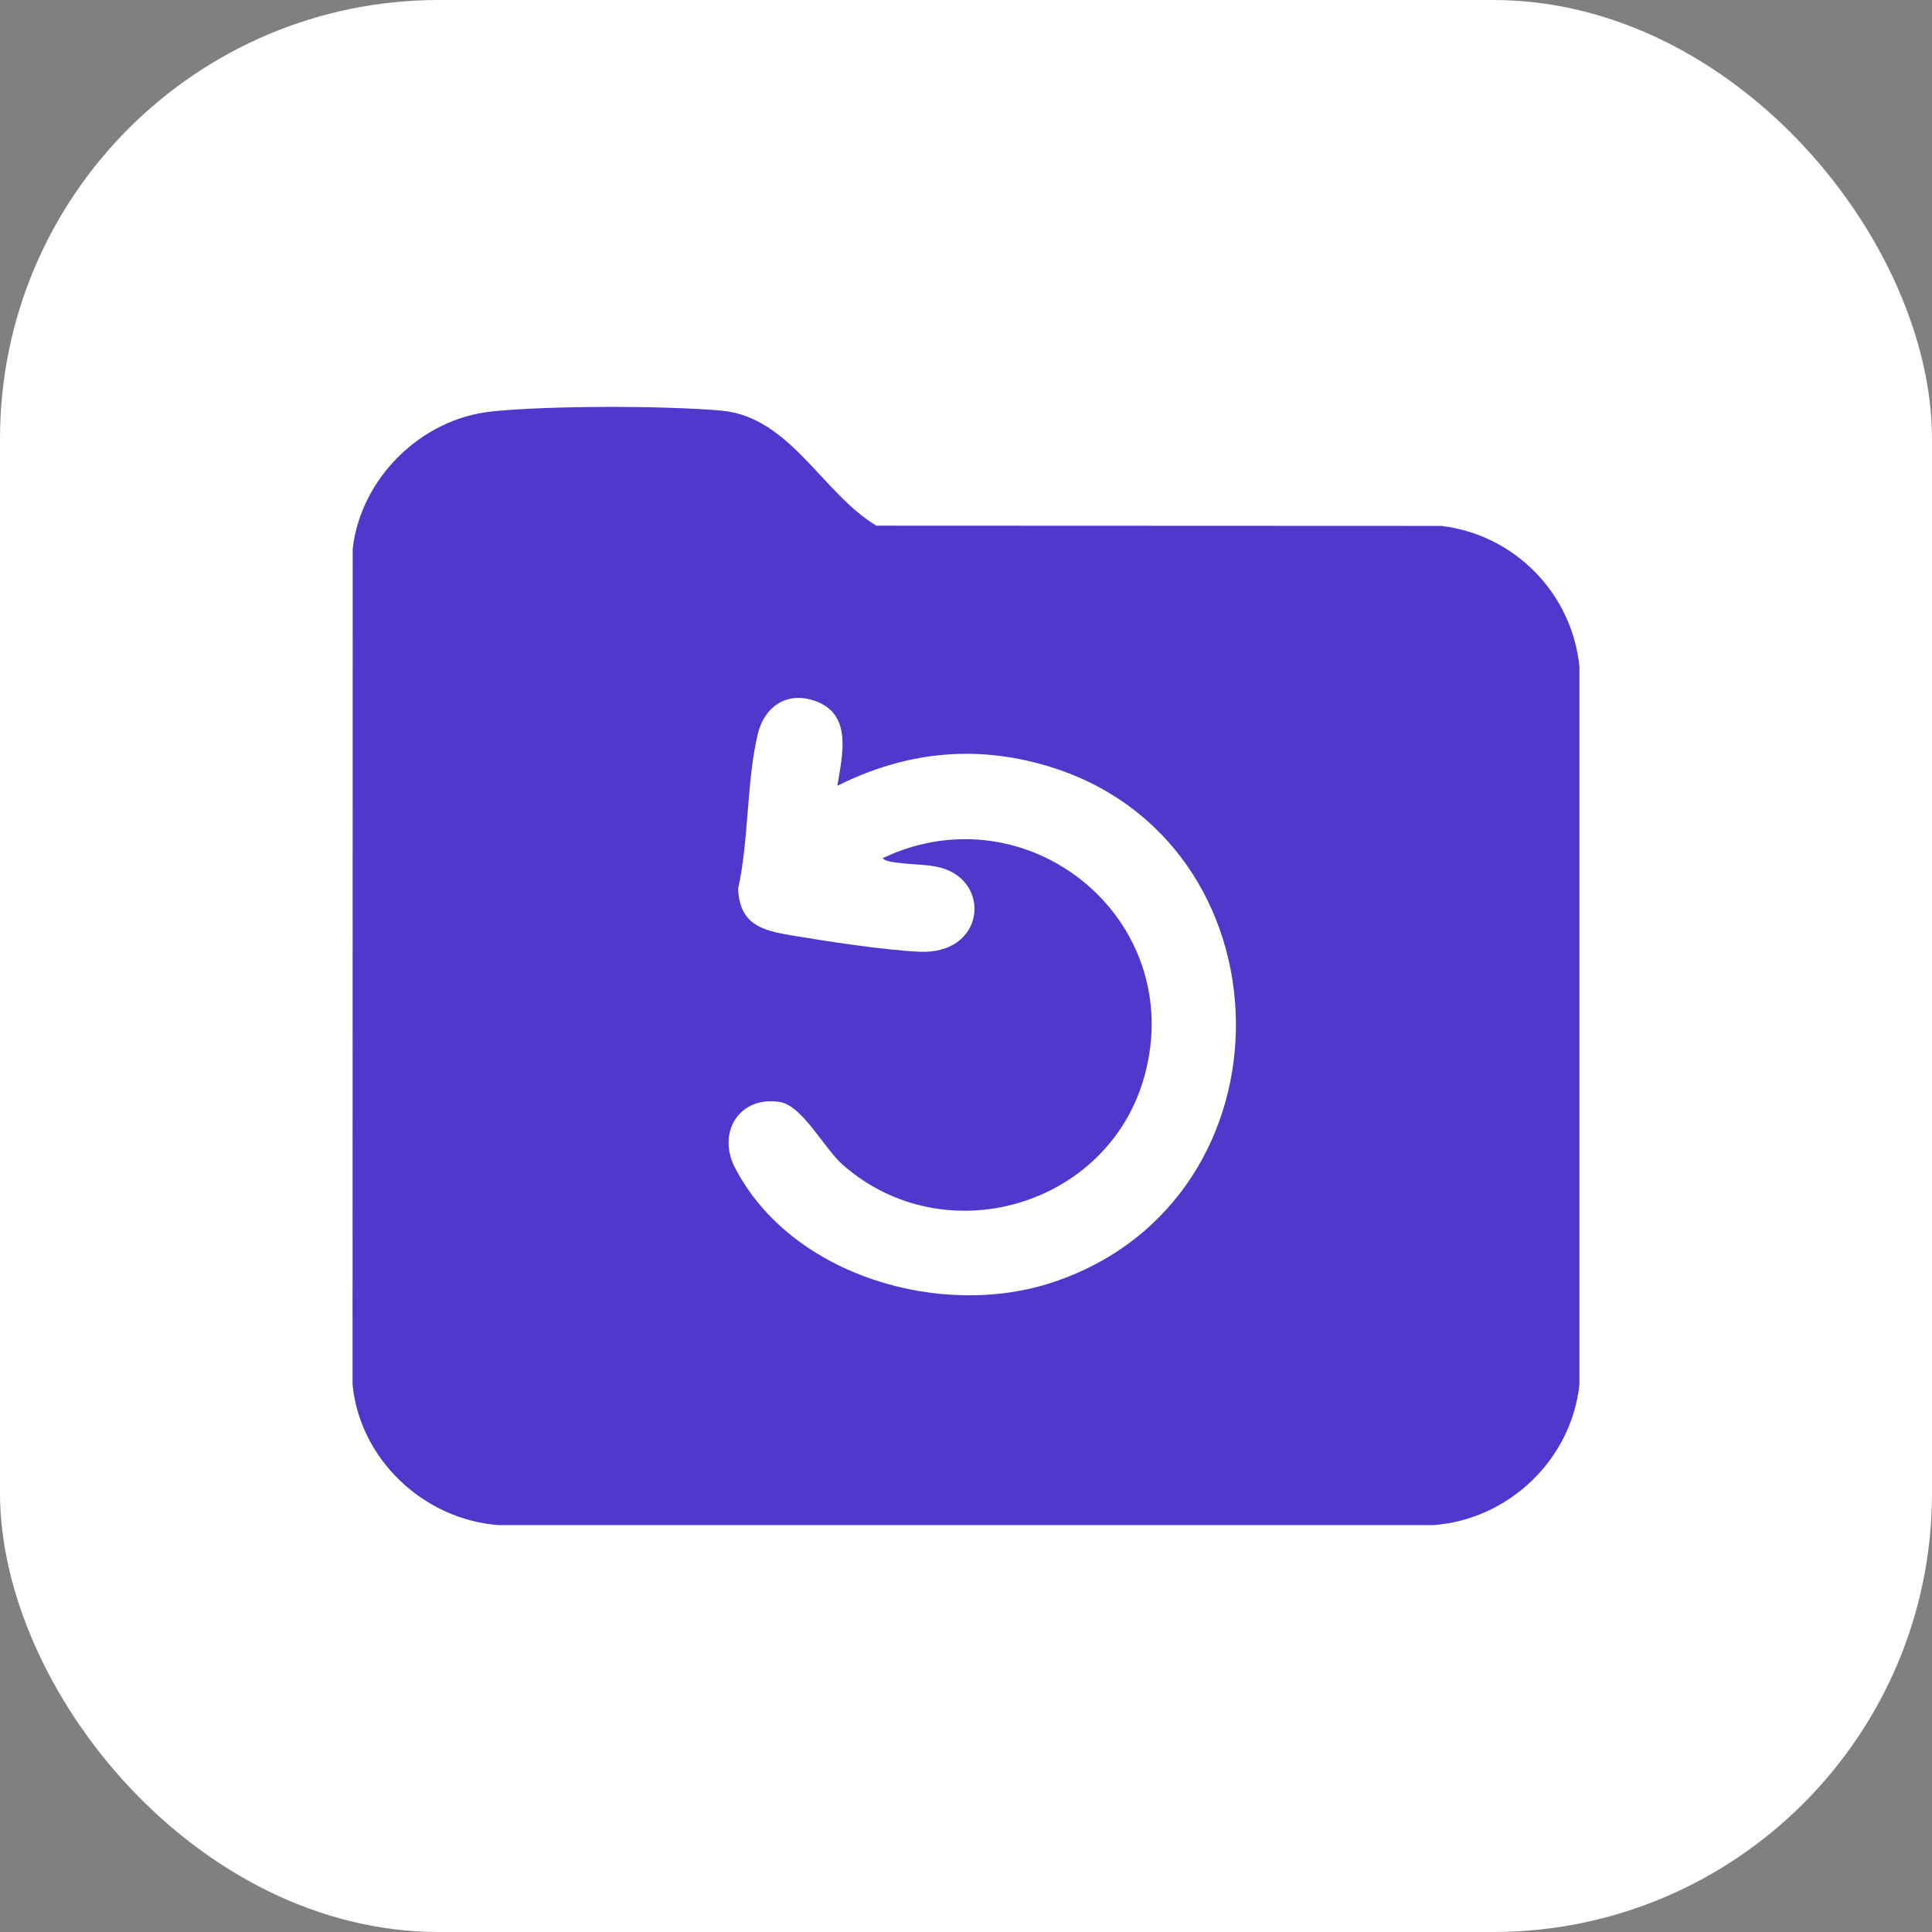
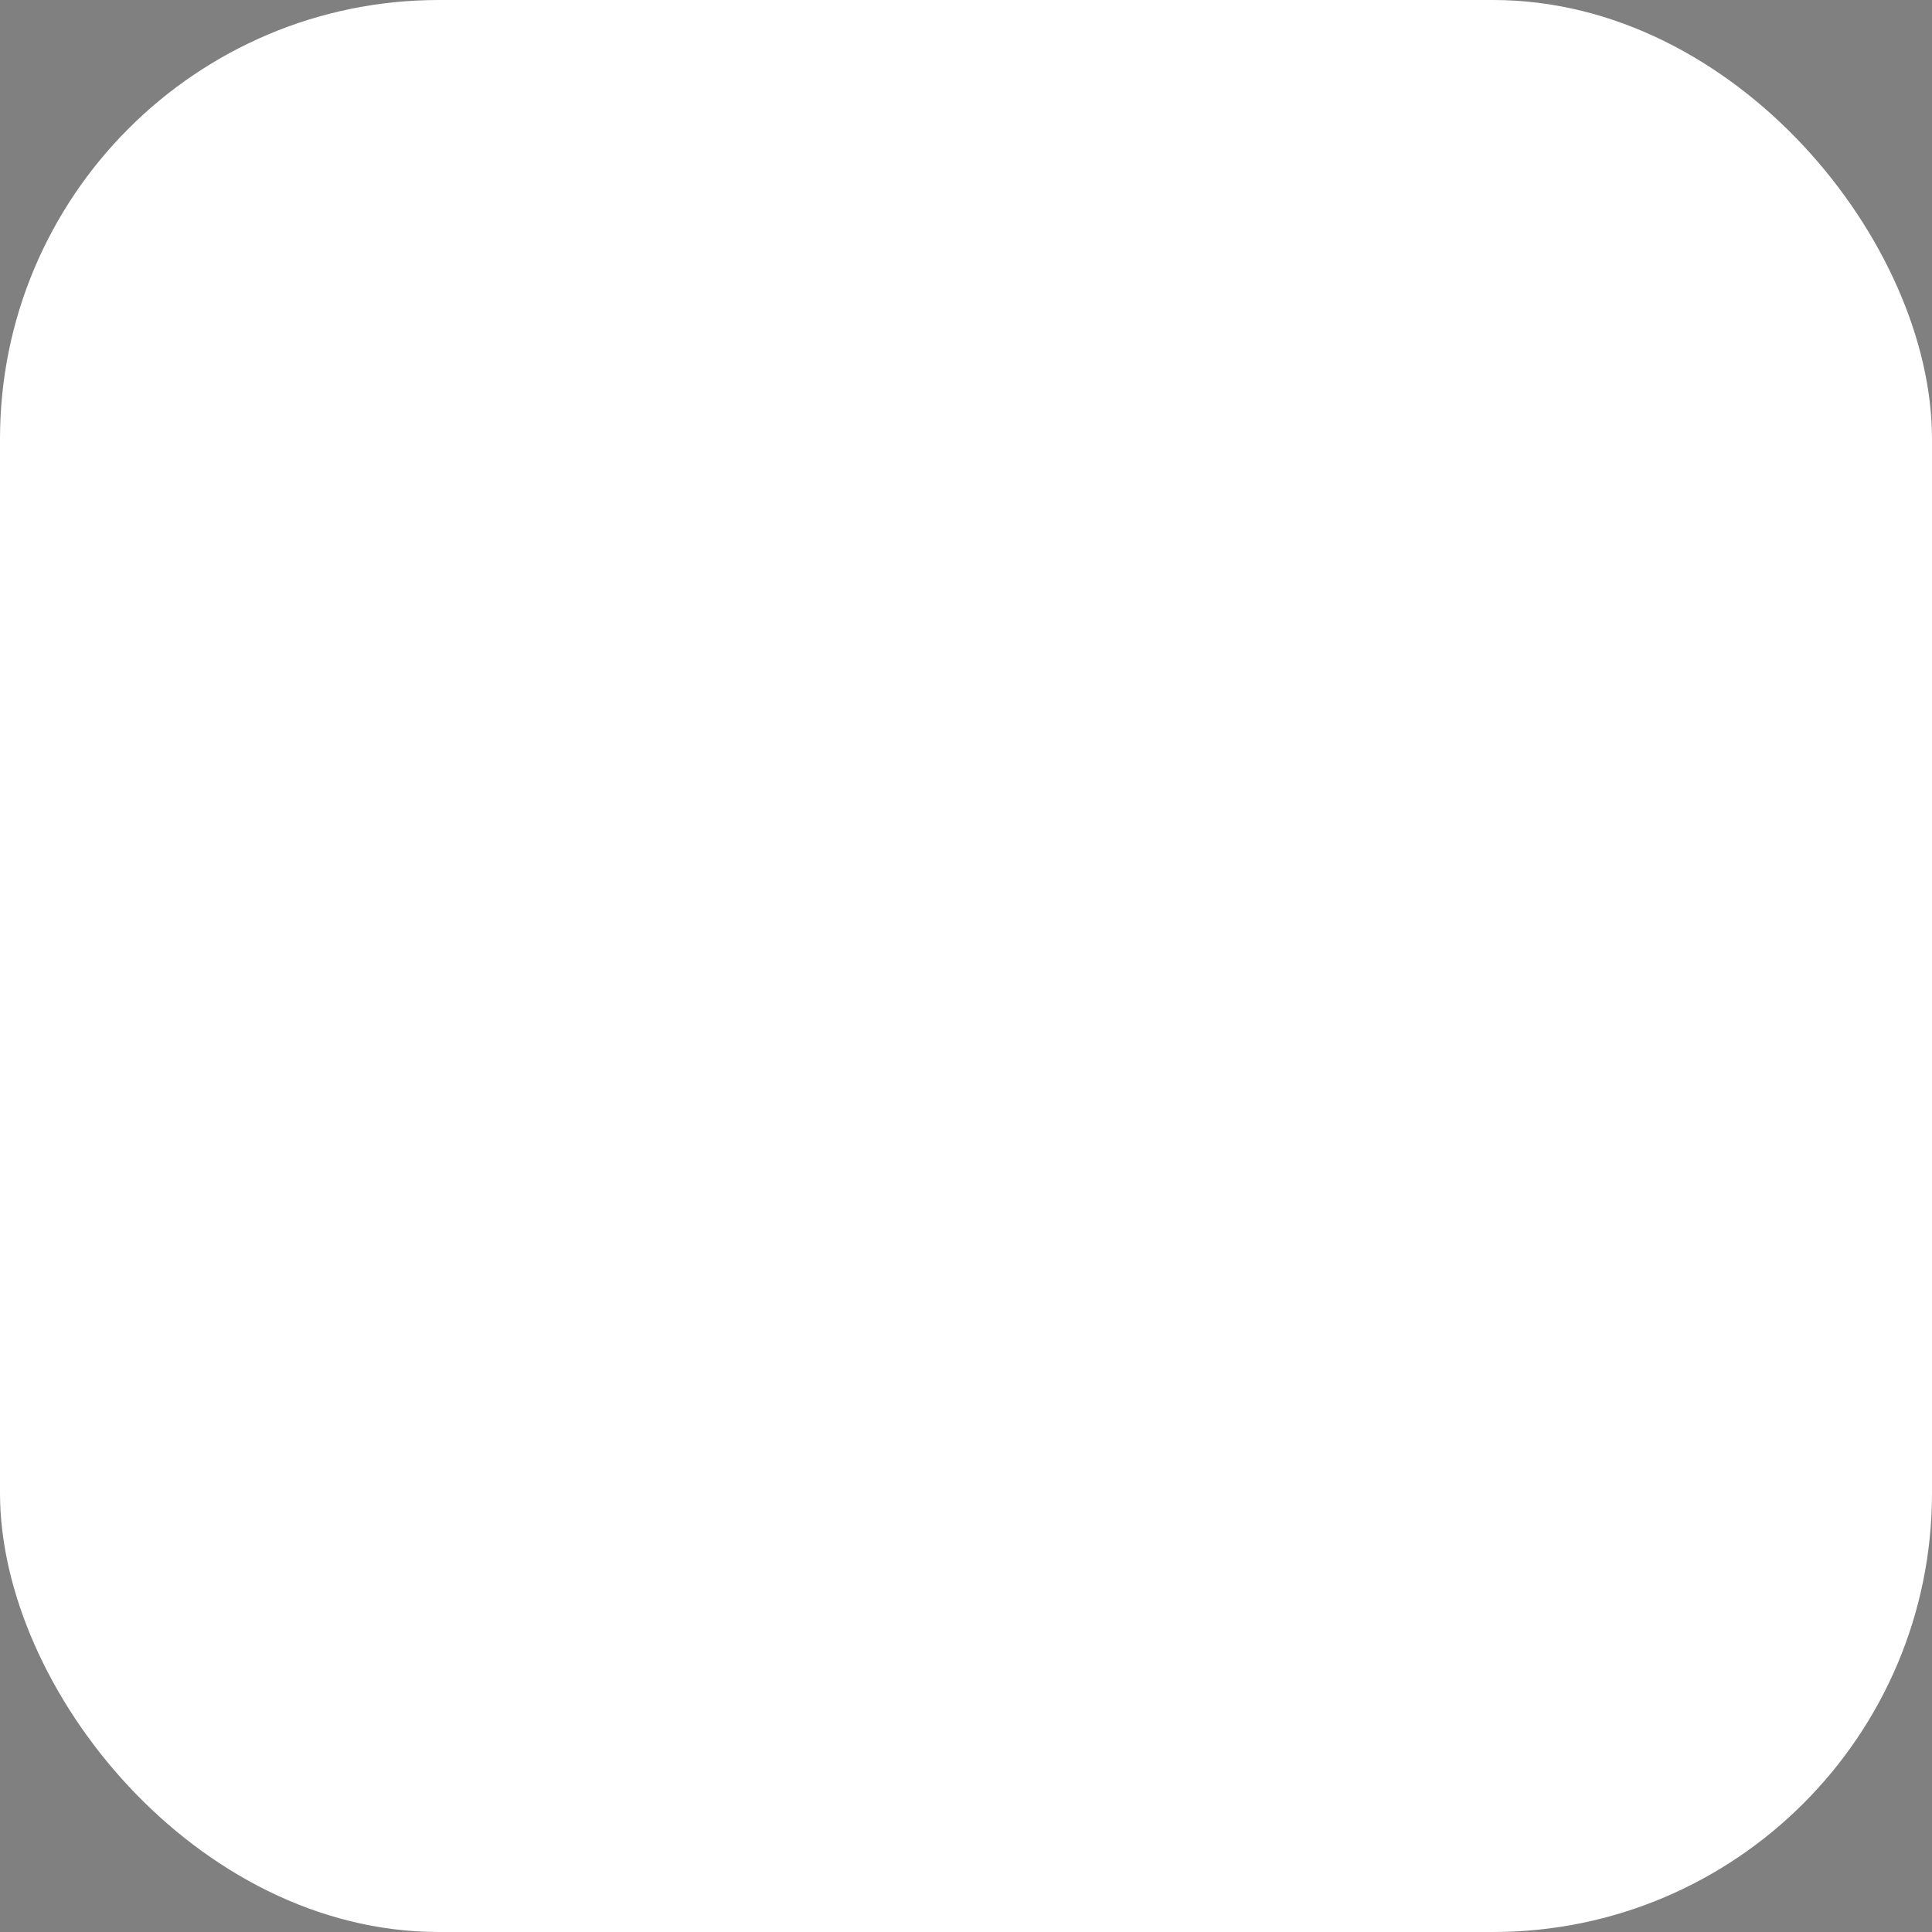
<svg xmlns="http://www.w3.org/2000/svg" id="a" width="67" height="67" viewBox="0 0 67 67">
  <rect x="0" y="0" width="67" height="67" fill="#808080" stroke="none" />
  <rect width="67" height="67" rx="15.222" ry="15.222" fill="#fff" />
-   <path d="M17.039,14.269c1.988-.205,5.963-.205,7.964-.03,2.395.208,3.511,2.868,5.39,3.991l19.592.008c2.539.305,4.526,2.331,4.788,4.872v24.902c-.273,2.601-2.452,4.685-5.061,4.877H17.287c-2.59-.192-4.81-2.277-5.061-4.877l.005-28.982c.278-2.439,2.368-4.507,4.81-4.758l-.003-.003ZM29.04,27.245c.176-1.086.537-2.503-.81-2.949-.956-.319-1.726.213-1.952,1.164-.392,1.65-.305,3.678-.681,5.363.054,1.223.805,1.439,1.831,1.612,1.264.213,3.195.508,4.445.57,2.29.111,2.514-2.425.772-2.908-.456-.127-.948-.105-1.412-.167-.14-.019-.562-.046-.616-.173,5.037-2.387,10.559,2.115,9.077,7.543-1.24,4.542-6.938,6.206-10.47,3.092-.651-.573-1.393-2.052-2.187-2.177-1.383-.219-2.19,1.042-1.545,2.287,1.952,3.756,7.173,5.261,11.051,3.956,8.585-2.89,8.345-15.372-.257-17.905-2.512-.74-4.918-.467-7.246.697v-.005Z" fill="#5138cc" />
</svg>